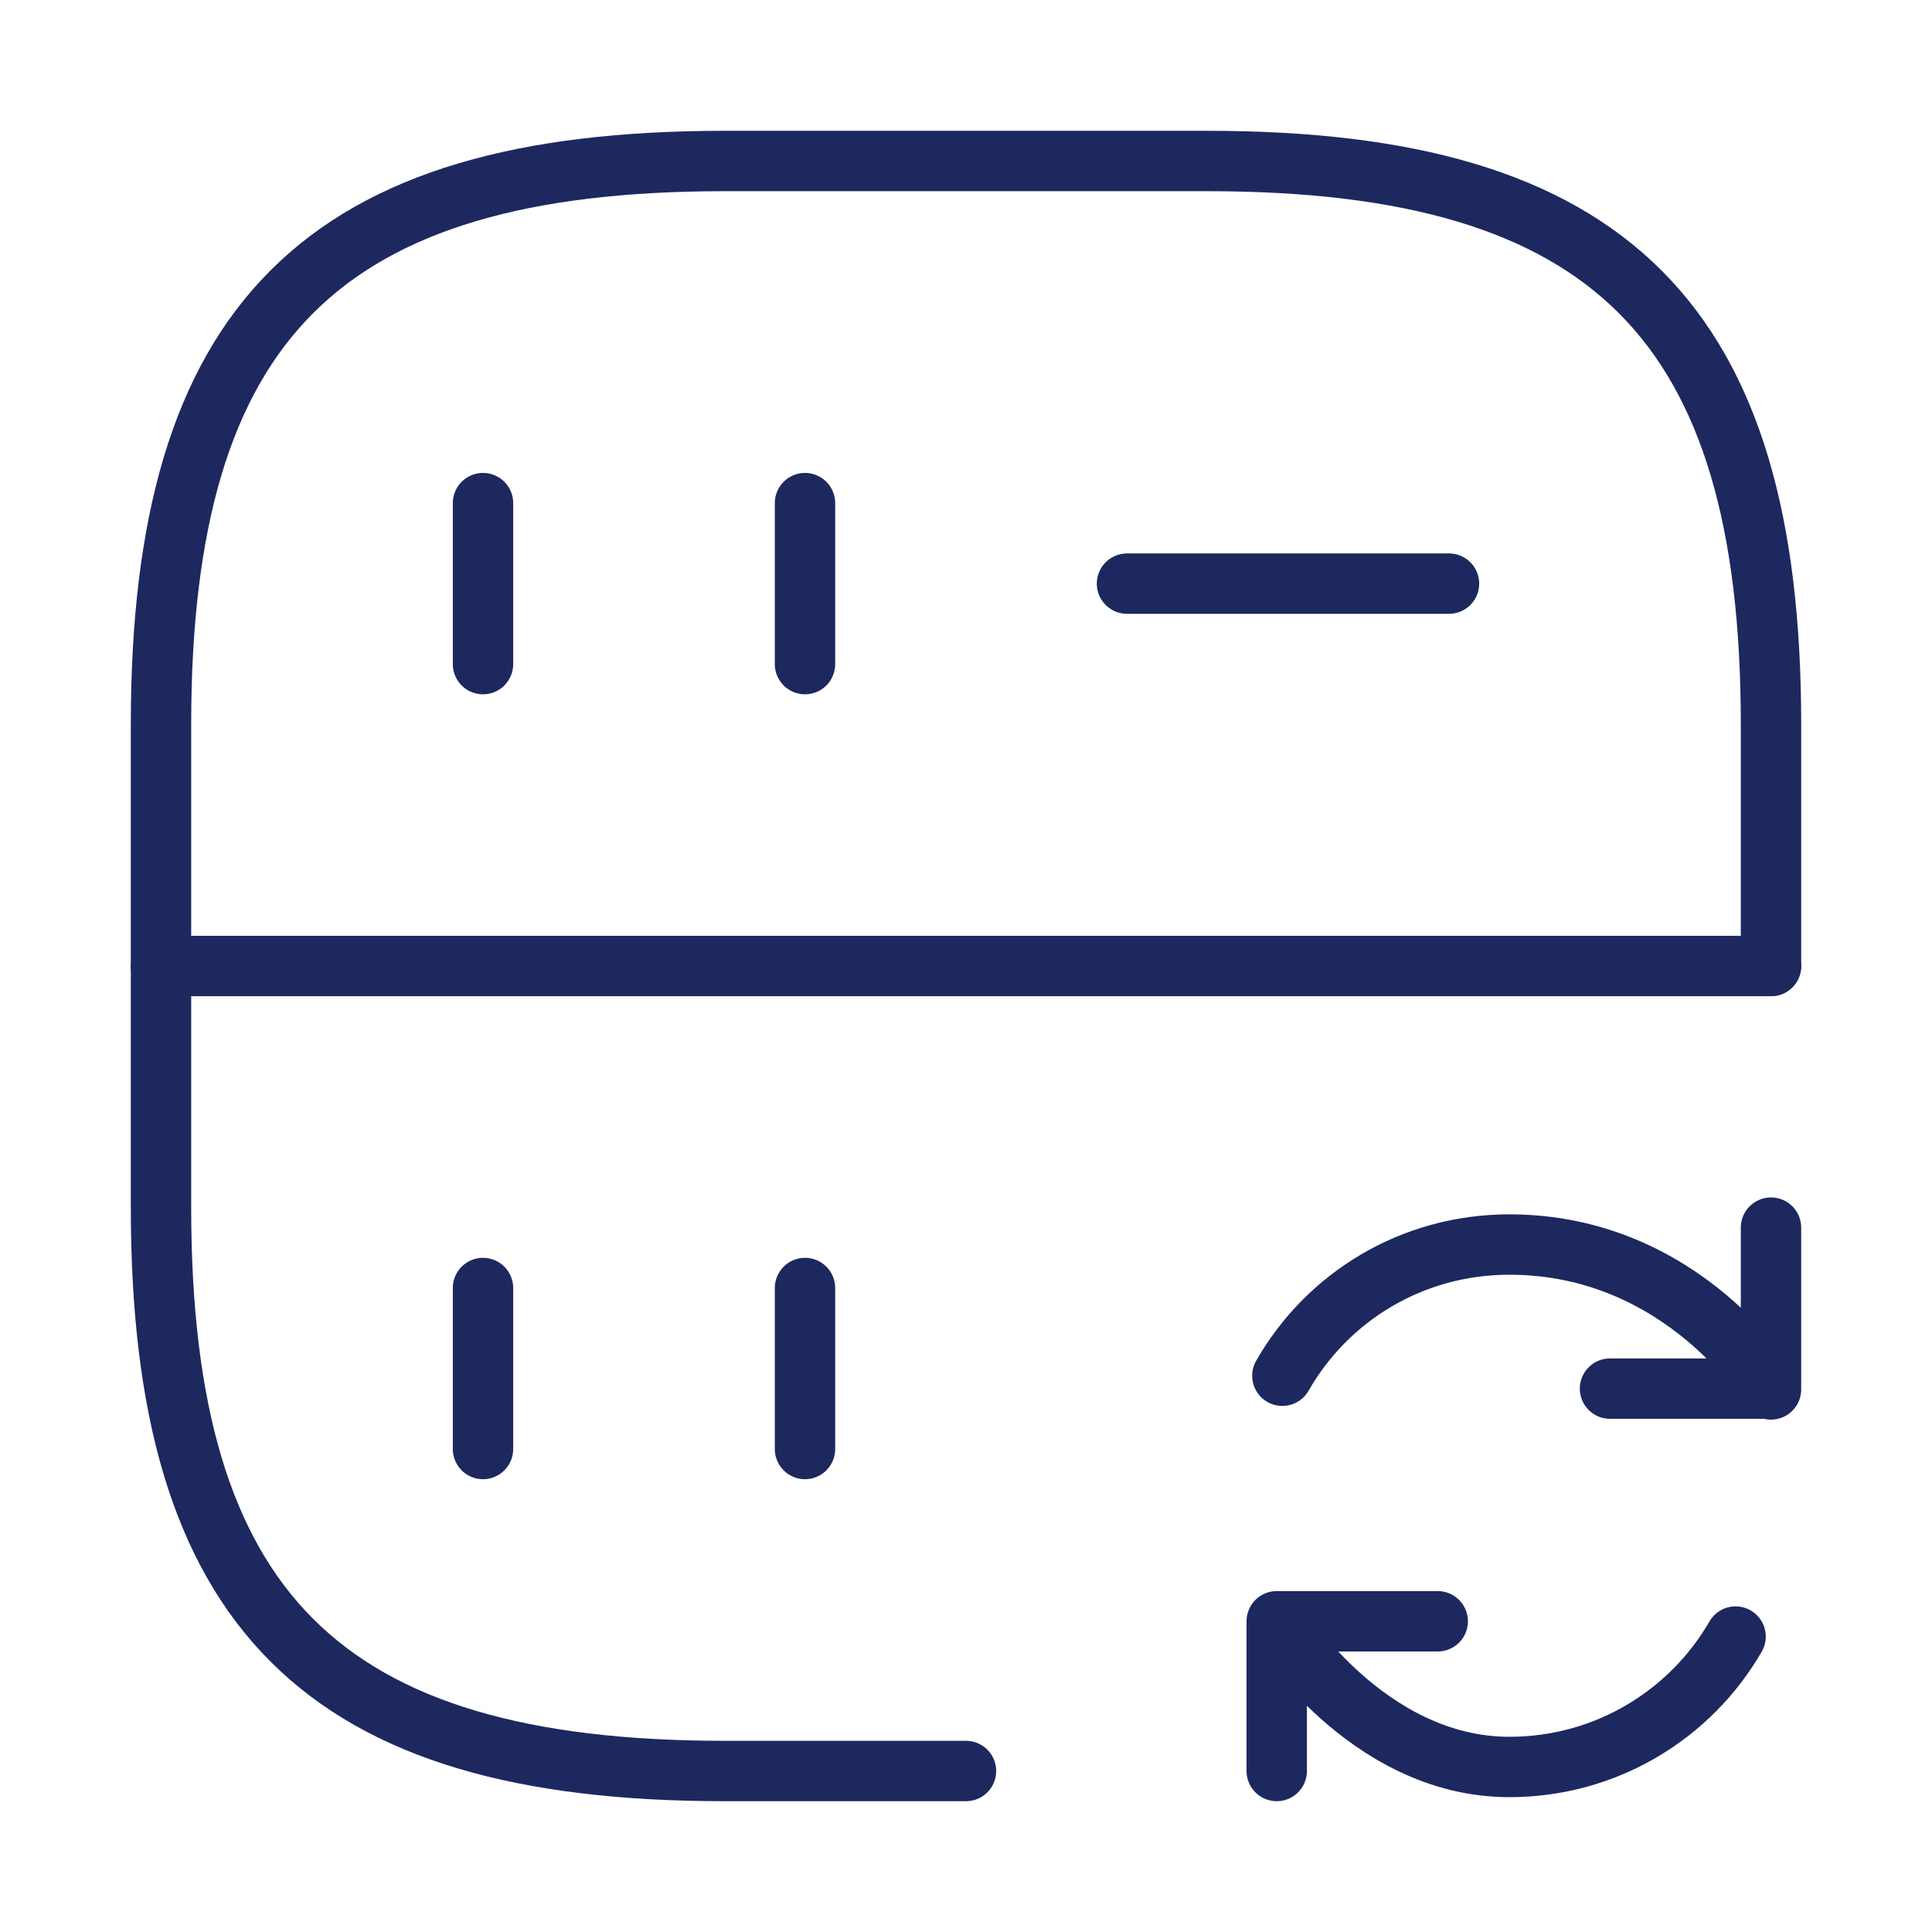
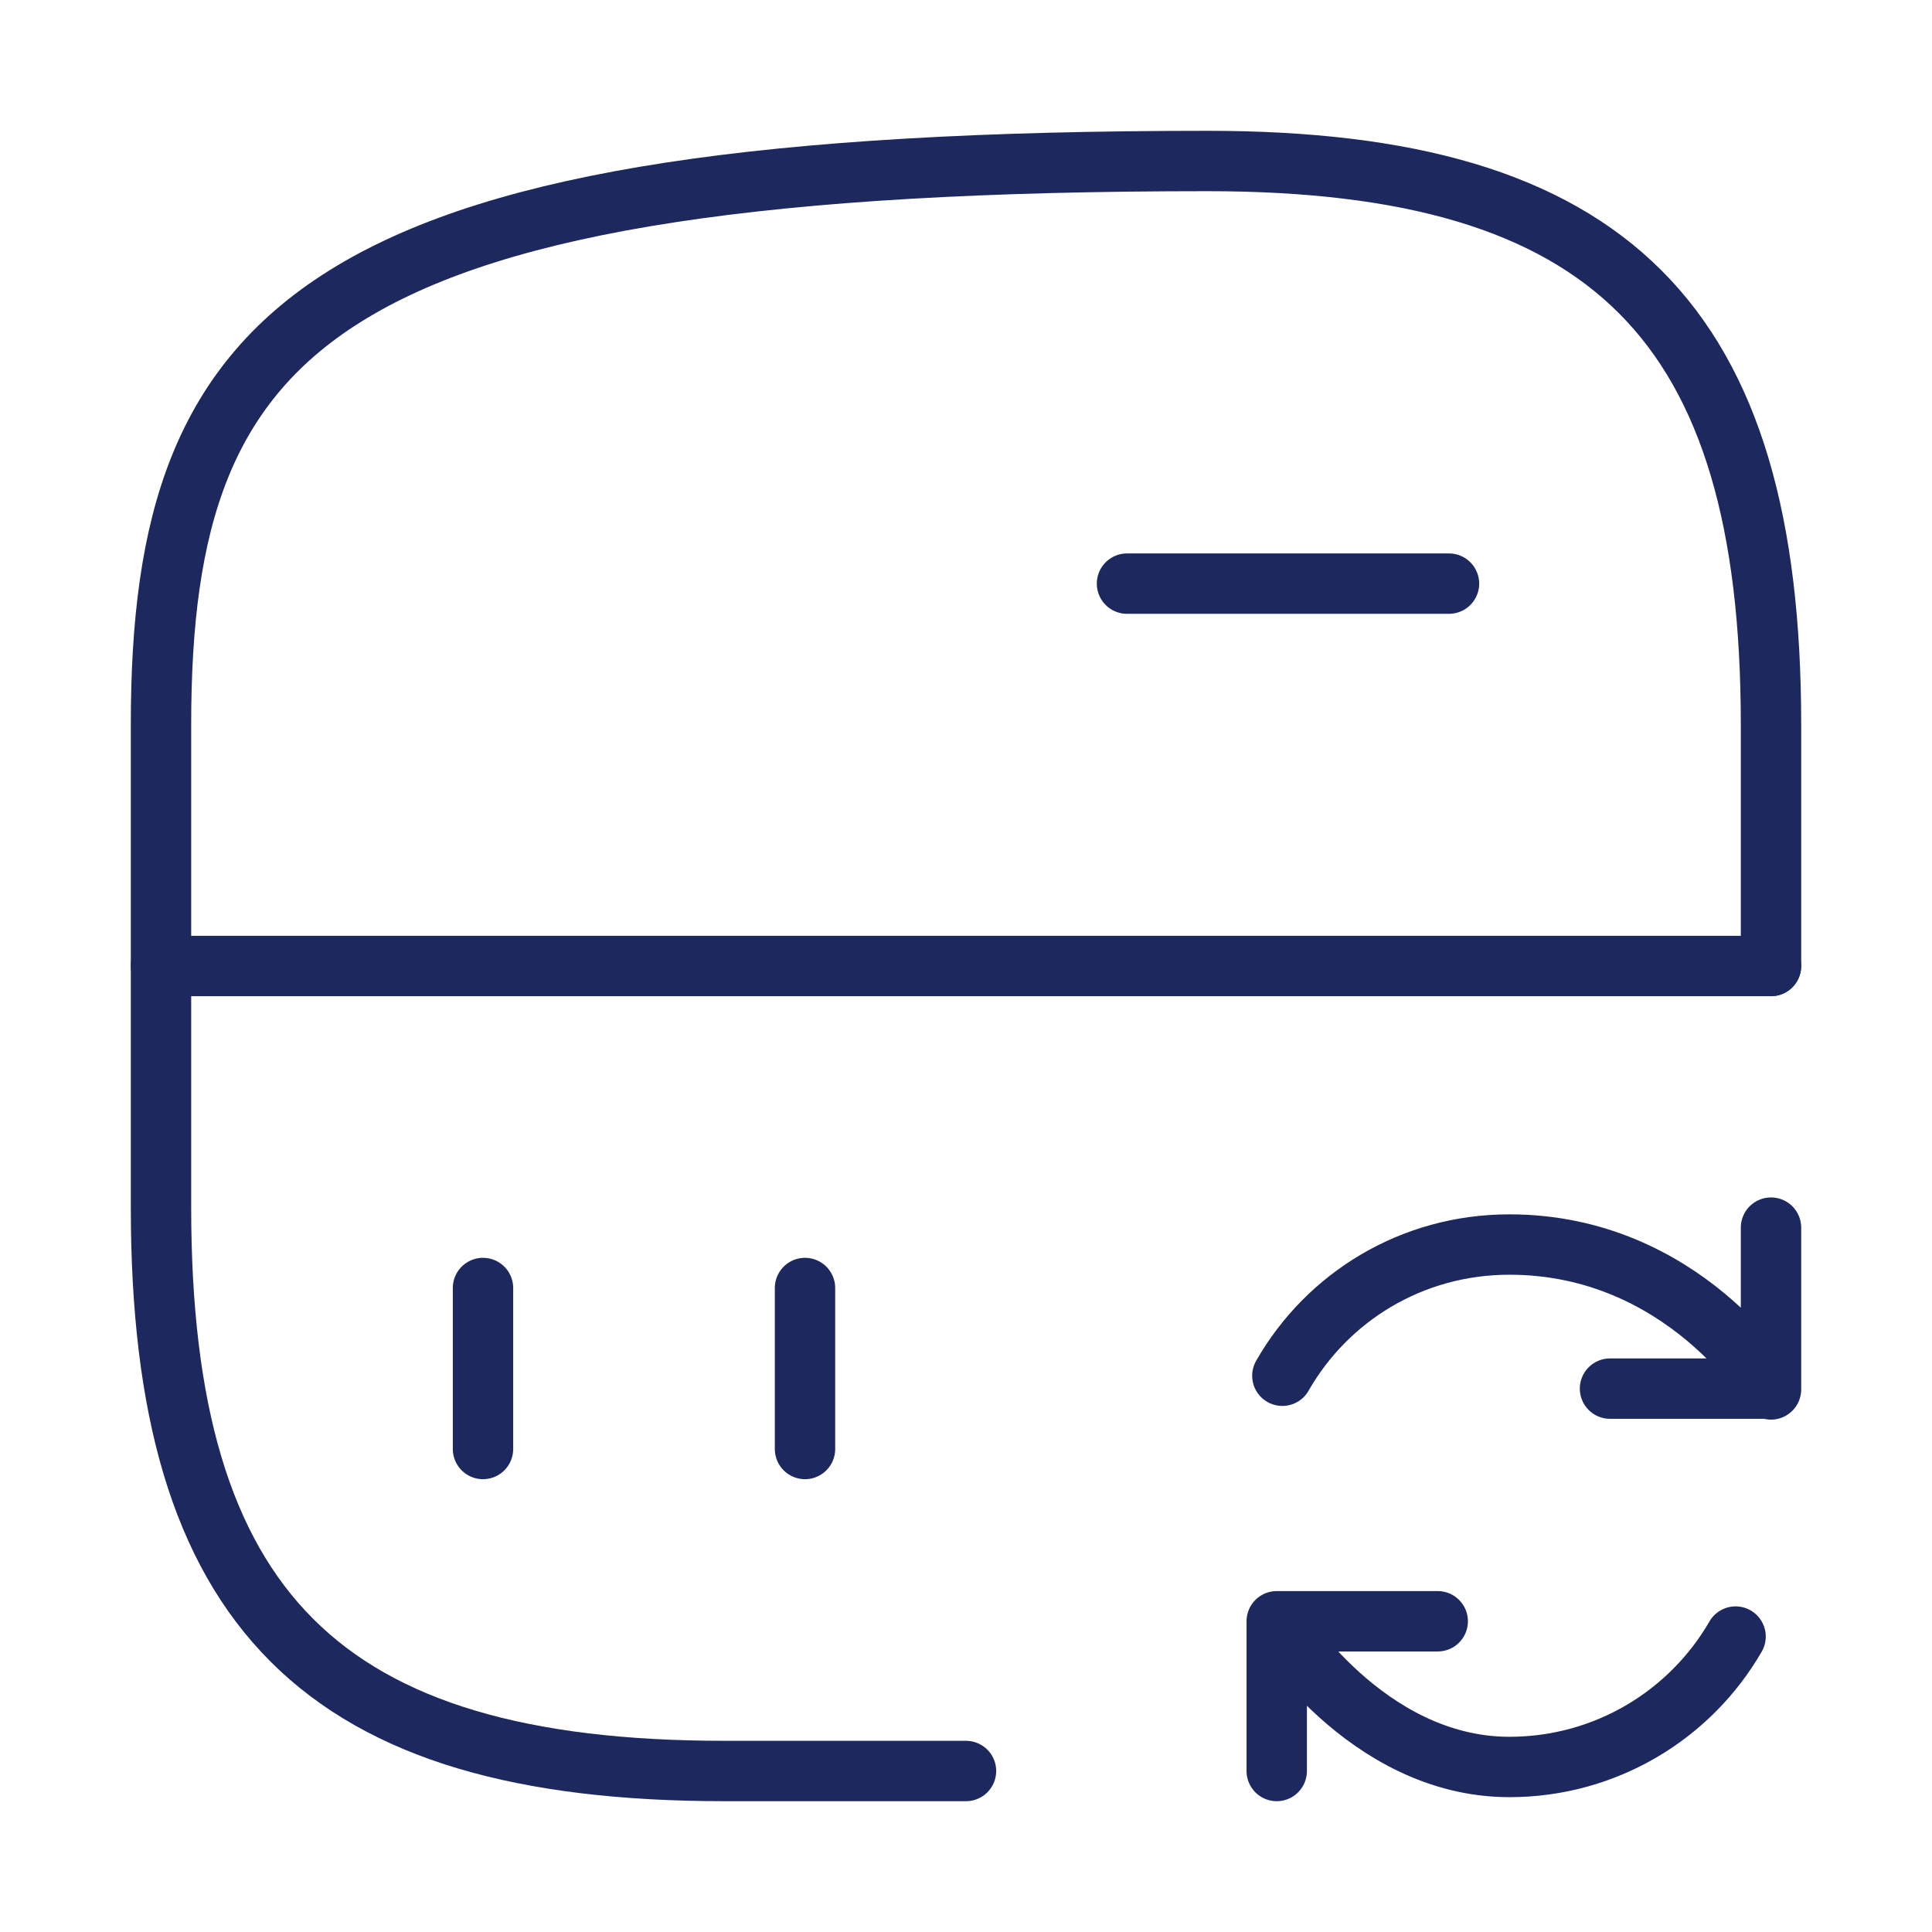
<svg xmlns="http://www.w3.org/2000/svg" width="48" height="48" viewBox="0 0 48 48" fill="none">
-   <path d="M12 12.5V16.5" stroke="#1D285F" stroke-width="1.5" stroke-linecap="round" stroke-linejoin="round" />
-   <path d="M44 24V18C44 8 40 4 30 4H18C8 4 4 8 4 18V30C4 40 8 44 18 44H24" stroke="#1D285F" stroke-width="1.5" stroke-linecap="round" stroke-linejoin="round" />
-   <path d="M20 12.5V16.5" stroke="#1D285F" stroke-width="1.5" stroke-linecap="round" stroke-linejoin="round" />
+   <path d="M44 24V18C44 8 40 4 30 4C8 4 4 8 4 18V30C4 40 8 44 18 44H24" stroke="#1D285F" stroke-width="1.5" stroke-linecap="round" stroke-linejoin="round" />
  <path d="M12 32V36" stroke="#1D285F" stroke-width="1.5" stroke-linecap="round" stroke-linejoin="round" />
  <path d="M20 32V36" stroke="#1D285F" stroke-width="1.5" stroke-linecap="round" stroke-linejoin="round" />
  <path d="M28 14.5H36" stroke="#1D285F" stroke-width="1.5" stroke-linecap="round" stroke-linejoin="round" />
  <path d="M4 24H44" stroke="#1D285F" stroke-width="1.5" stroke-linecap="round" stroke-linejoin="round" />
  <path d="M43.12 40.66C42 42.6 39.9 43.9 37.5 43.9C33.92 43.9 31.72 40.3 31.72 40.3M31.86 34.18C32.98 32.22 35.08 30.92 37.5 30.92C41.84 30.92 44 34.52 44 34.52M44 30.5V34.5H40M35.72 40.28H31.72V44" stroke="#1D285F" stroke-width="1.5" stroke-linecap="round" stroke-linejoin="round" />
</svg>